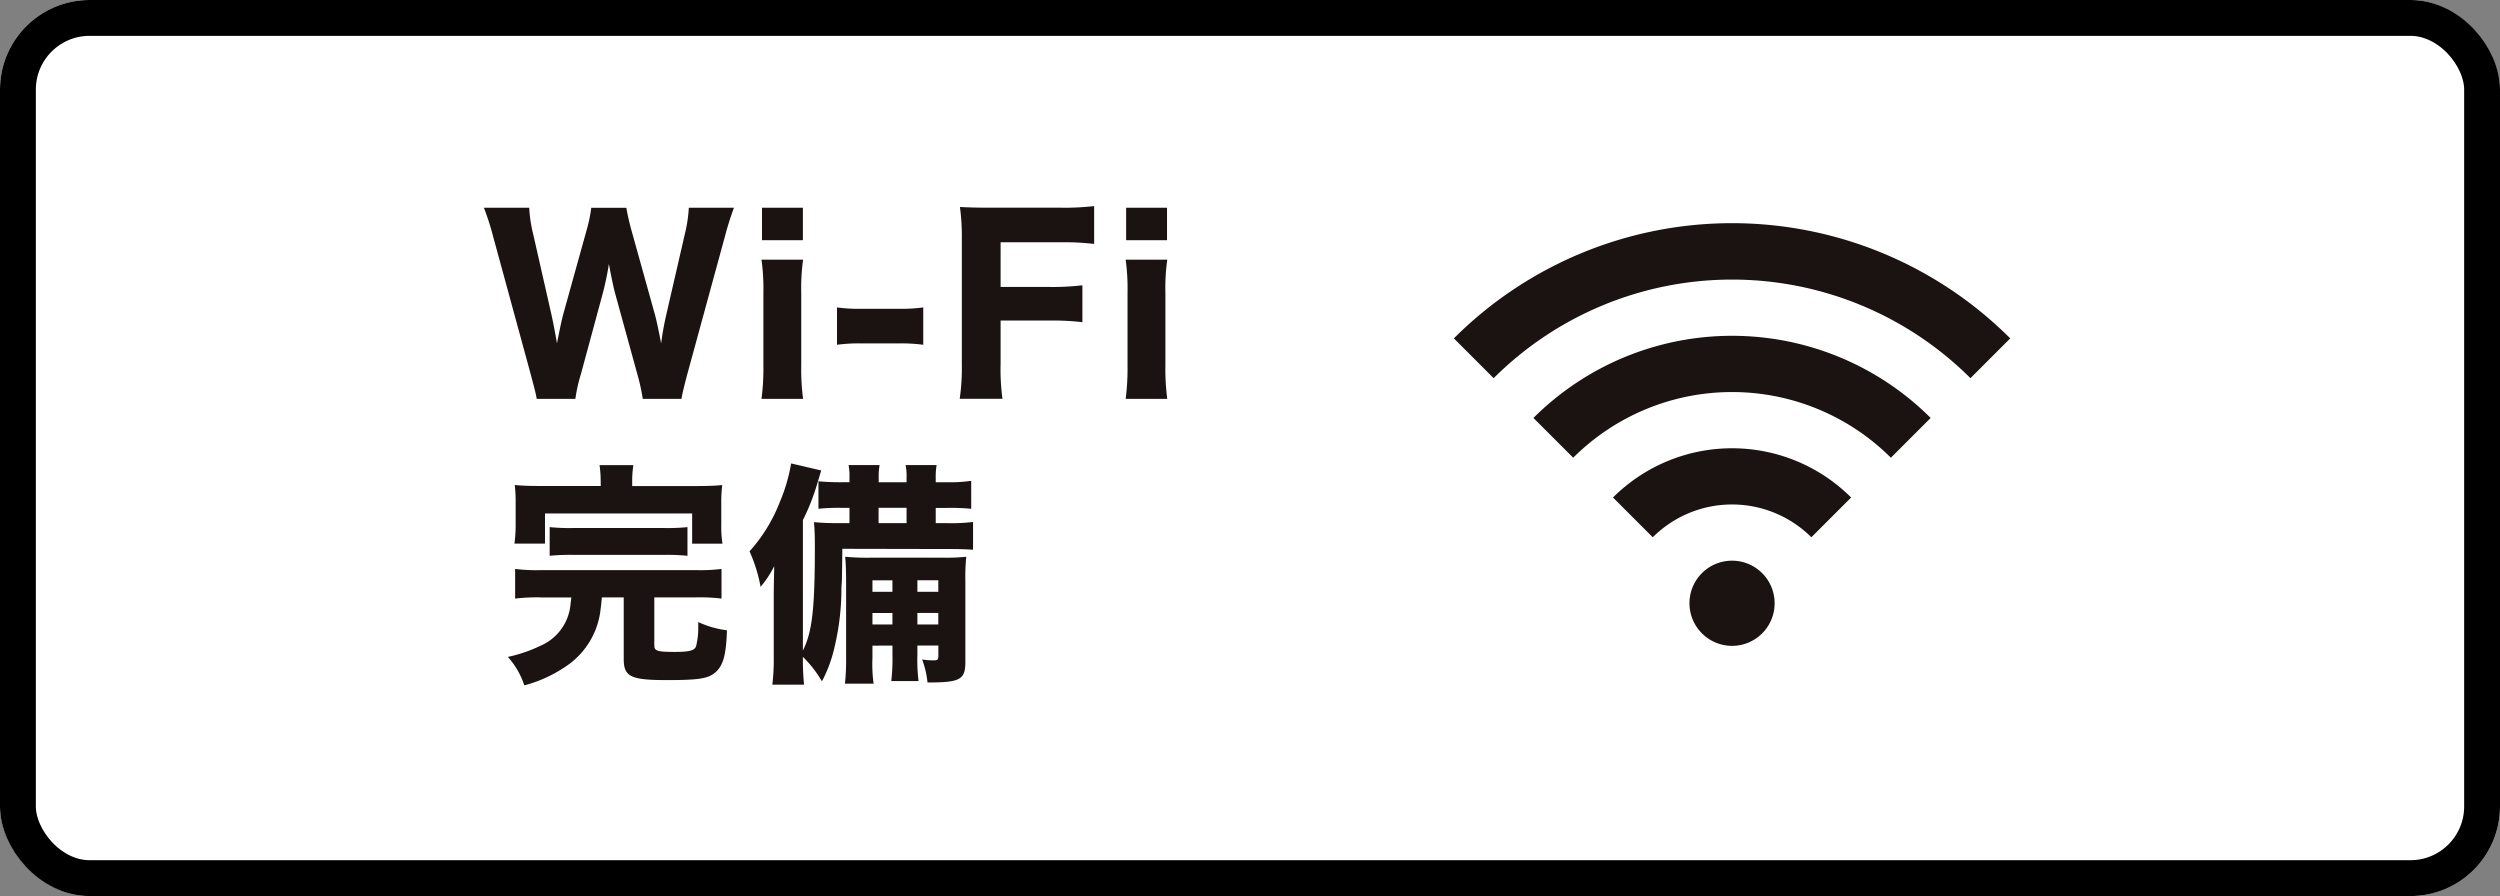
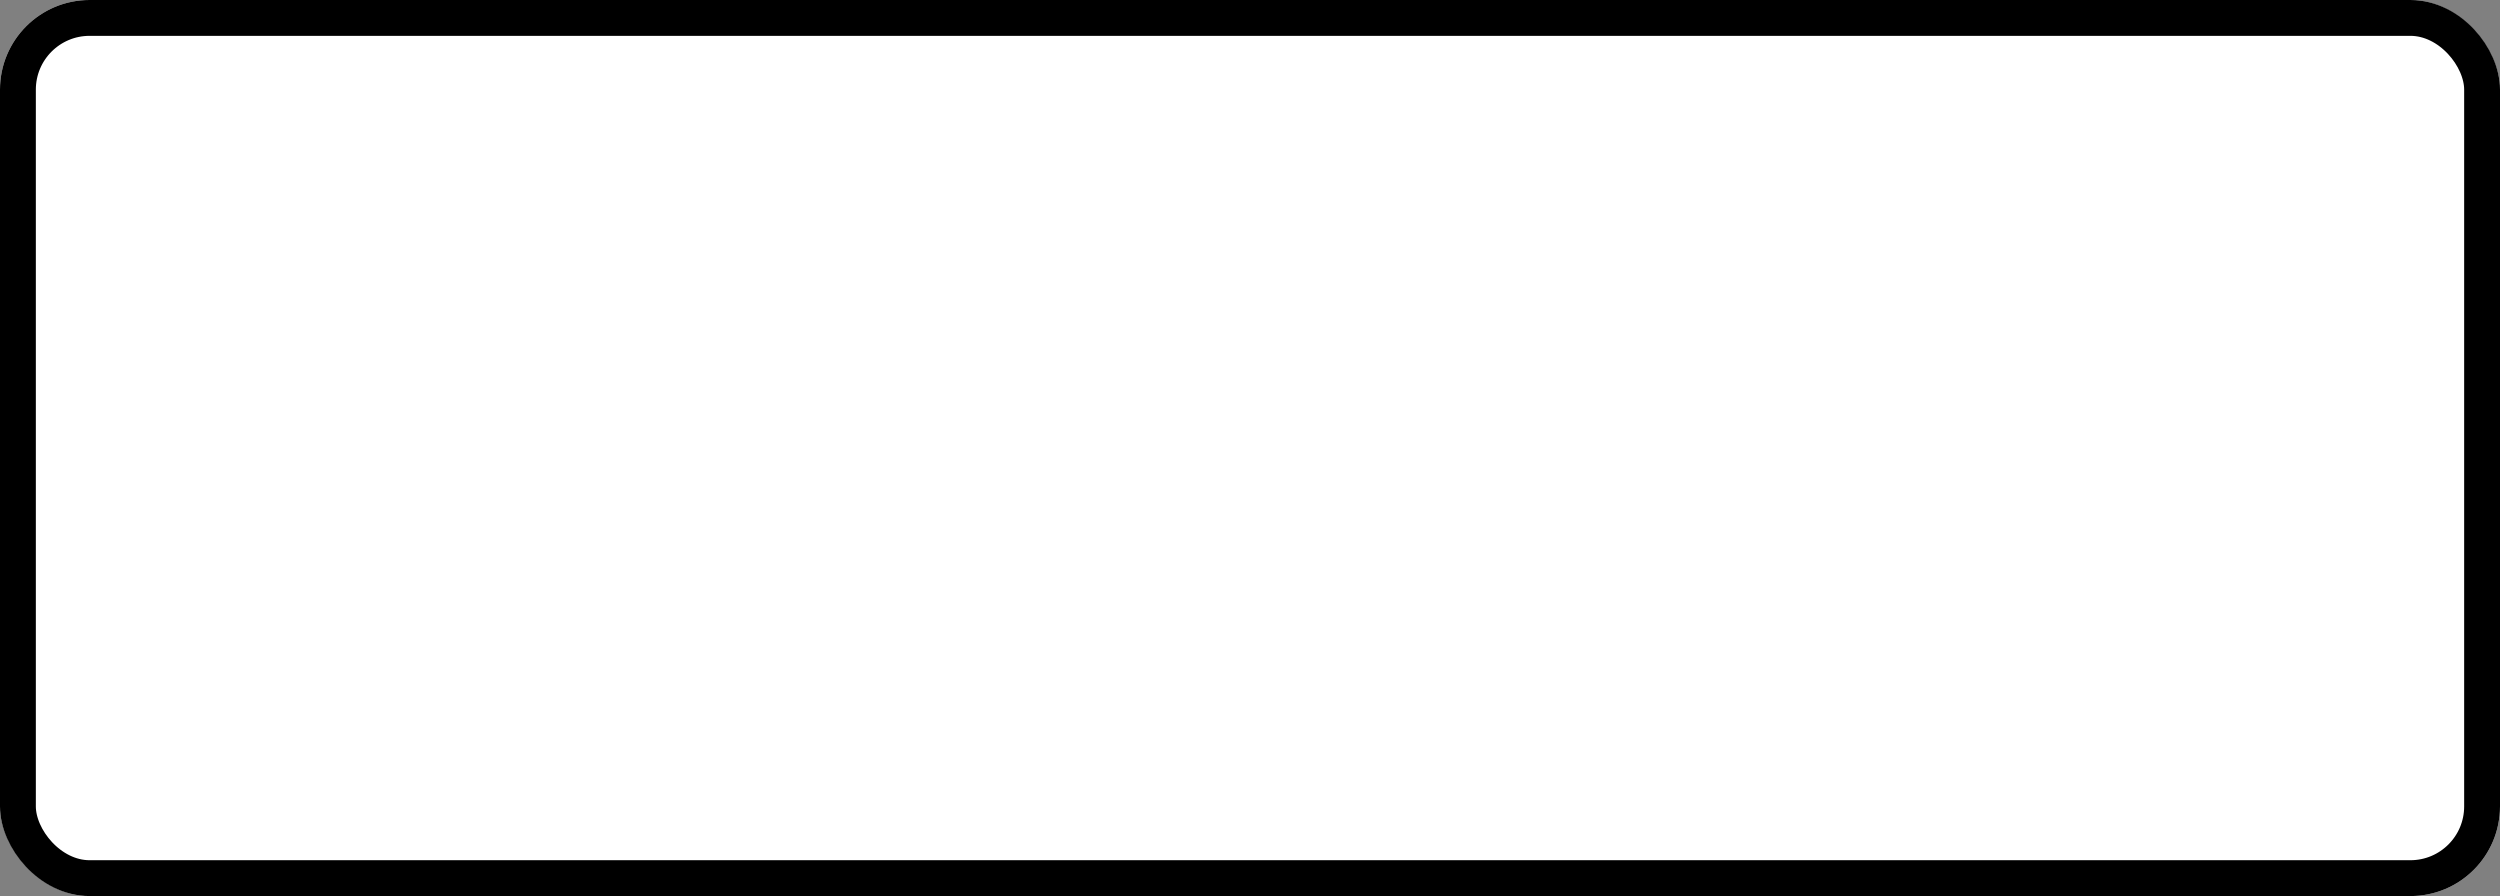
<svg xmlns="http://www.w3.org/2000/svg" width="279" height="100" viewBox="0 0 279 100">
  <rect x="0" y="0" width="279" height="100" fill="#808080" stroke="none" />
  <defs>
    <clipPath id="clip-path">
-       <rect id="長方形_4542" data-name="長方形 4542" width="170.34" height="53.483" fill="none" />
-     </clipPath>
+       </clipPath>
  </defs>
  <g id="グループ_1806" data-name="グループ 1806" transform="translate(-897 -9)">
    <g id="長方形_4534" data-name="長方形 4534" transform="translate(897 9)" fill="#fff" stroke="#000" stroke-width="4">
      <rect width="279" height="100" rx="10" stroke="none" />
      <rect x="2" y="2" width="275" height="96" rx="8" fill="none" />
    </g>
    <g id="グループ_1697" data-name="グループ 1697" transform="translate(951 32)">
      <g id="グループ_1696" data-name="グループ 1696" transform="translate(0 0)" clip-path="url(#clip-path)">
        <path id="パス_20783" data-name="パス 20783" d="M17.734,21.488a23,23,0,0,0-.6-2.727L14.717,9.973c-.262-.919-.525-2.256-.763-3.542A32.4,32.4,0,0,1,13.2,9.973l-2.387,8.815a17.083,17.083,0,0,0-.6,2.7H5.9c-.131-.707-.184-.892-.683-2.78L1.024,3.336A27.046,27.046,0,0,0,0,.162H5.061A15.056,15.056,0,0,0,5.483,3.02l2.073,9.131c.156.708.472,2.307.6,3.148.444-2.23.55-2.65.681-3.175l2.573-9.259a17.2,17.2,0,0,0,.576-2.7H15.9a26.556,26.556,0,0,0,.6,2.622l2.572,9.234c.185.657.42,1.758.709,3.28a33.434,33.434,0,0,1,.6-3.306l2.071-9a15.508,15.508,0,0,0,.42-2.833H27.91a32.762,32.762,0,0,0-1,3.174l-4.2,15.372c-.34,1.286-.577,2.257-.657,2.78H17.734" transform="translate(0 0.022)" fill="#1a1311" />
        <path id="パス_20784" data-name="パス 20784" d="M31.988,5.96a22.738,22.738,0,0,0-.207,3.7v8.134a25.056,25.056,0,0,0,.207,3.7H27.346a26.372,26.372,0,0,0,.211-3.671V9.632a23.831,23.831,0,0,0-.211-3.672h4.642M27.4.162h4.564V3.781H27.4Z" transform="translate(3.638 0.022)" fill="#1a1311" />
        <path id="パス_20785" data-name="パス 20785" d="M34.78,9.978a17.129,17.129,0,0,0,2.518.157h4.591a17.124,17.124,0,0,0,2.519-.157v4.171a18.629,18.629,0,0,0-2.519-.157H37.3a18.611,18.611,0,0,0-2.518.157V9.978" transform="translate(4.627 1.328)" fill="#1a1311" />
-         <path id="パス_20786" data-name="パス 20786" d="M51.432,17.574a24.407,24.407,0,0,0,.21,3.935H46.868a24,24,0,0,0,.236-3.883V3.7A24.228,24.228,0,0,0,46.893.1c1.049.052,1.757.079,3.568.079H58.1A29.225,29.225,0,0,0,61.872,0V4.223a28.016,28.016,0,0,0-3.751-.184H51.432V9.023h5.377a28.559,28.559,0,0,0,3.751-.184v4.117a28.581,28.581,0,0,0-3.751-.182H51.432v4.8" transform="translate(6.235 0)" fill="#1a1311" />
        <path id="パス_20787" data-name="パス 20787" d="M67.857,5.96a22.714,22.714,0,0,0-.208,3.7v8.134a25.039,25.039,0,0,0,.208,3.7H63.216a26.754,26.754,0,0,0,.207-3.671V9.632a24.179,24.179,0,0,0-.207-3.672h4.641m-4.59-5.8H67.83V3.781H63.267Z" transform="translate(8.41 0.022)" fill="#1a1311" />
        <path id="パス_20788" data-name="パス 20788" d="M6.06,40.276a20.663,20.663,0,0,0-2.885.133V37.1a20,20,0,0,0,2.885.133H23.375a19.373,19.373,0,0,0,2.833-.133v3.306a20.246,20.246,0,0,0-2.86-.133H18.706v5.352c0,.63.34.734,2.281.734,1.653,0,2.23-.157,2.388-.655a8.536,8.536,0,0,0,.236-2.178v-.5a10.592,10.592,0,0,0,3.2.919c-.079,2.833-.446,4.065-1.417,4.8-.759.6-1.889.76-5.247.76-4.065,0-4.853-.366-4.853-2.36V40.276H12.856c-.08.815-.08.866-.134,1.234a8.8,8.8,0,0,1-4.064,6.584,14.884,14.884,0,0,1-4.461,2,8.766,8.766,0,0,0-1.836-3.176,16.165,16.165,0,0,0,3.672-1.259,5.57,5.57,0,0,0,3.332-4.721c.025-.211.052-.316.079-.657H6.06m6.662-12.905a12.175,12.175,0,0,0-.13-1.863h3.779a11.2,11.2,0,0,0-.131,1.836v.5h7.03c1.391,0,2.1-.028,3.017-.107a15.1,15.1,0,0,0-.105,2.1v2.335a12.105,12.105,0,0,0,.133,2.1H22.93V30.911H6.507V34.27H3.1a15.9,15.9,0,0,0,.133-2.1V29.836a16.476,16.476,0,0,0-.1-2.1c.889.078,1.625.107,3.015.107h6.583ZM7.031,32.434a22.872,22.872,0,0,0,2.6.1H19.807a22.514,22.514,0,0,0,2.6-.1v3.2a22.418,22.418,0,0,0-2.6-.105H9.629a22.779,22.779,0,0,0-2.6.105Z" transform="translate(0.314 3.394)" fill="#1a1311" />
        <path id="パス_20789" data-name="パス 20789" d="M36.422,39.275a28.157,28.157,0,0,1-.785,6.637,15.164,15.164,0,0,1-1.39,3.751,12.977,12.977,0,0,0-2.124-2.728,26.6,26.6,0,0,0,.13,3.1H28.711a23.436,23.436,0,0,0,.159-3.1V39.984c0-.786.025-1.652.051-3.174A11.315,11.315,0,0,1,27.4,39.118a17.172,17.172,0,0,0-1.233-3.96,17.837,17.837,0,0,0,3.382-5.511,19.088,19.088,0,0,0,1.26-4.3l3.358.785c-.261.841-.289.971-.42,1.391a23.906,23.906,0,0,1-1.625,4.145V46.228c1.048-2.1,1.336-4.643,1.336-11.726,0-.945-.025-1.785-.1-2.6a27.894,27.894,0,0,0,2.833.105h1.129v-1.7h-.787a21.5,21.5,0,0,0-2.674.1V27.34a26.519,26.519,0,0,0,2.674.105h.787v-.472a6.771,6.771,0,0,0-.1-1.443h3.461a7.4,7.4,0,0,0-.1,1.416v.5H43.69v-.472a6.3,6.3,0,0,0-.105-1.443h3.461a7.424,7.424,0,0,0-.1,1.416v.5h1.23a16.881,16.881,0,0,0,2.729-.159v3.122a23.415,23.415,0,0,0-2.729-.1h-1.23v1.7H48.2a20.025,20.025,0,0,0,2.912-.13v3.1c-.735-.054-1.5-.08-2.493-.08l-12.094-.025c-.025,2.124-.025,2.255-.052,3.541l-.053.866m3.465,6.4V47.04a15.692,15.692,0,0,0,.13,2.887h-3.2a25.2,25.2,0,0,0,.13-2.887V38.751c0-1.416-.025-2.072-.1-2.99a25.92,25.92,0,0,0,2.859.105h8.158a20.749,20.749,0,0,0,2.492-.105,22.945,22.945,0,0,0-.1,2.779v8.948c0,1.993-.578,2.307-4.225,2.307a10.184,10.184,0,0,0-.6-2.57,7.632,7.632,0,0,0,1.286.1c.446,0,.525-.078.525-.552v-1.1H44.9V46.7a18.992,18.992,0,0,0,.13,2.938H41.984a21.309,21.309,0,0,0,.133-2.938V45.677Zm2.23-7.293h-2.23v1.285h2.23Zm0,3.646h-2.23v1.285h2.23ZM40.568,32.009H43.69V30.3H40.568ZM44.9,39.67h2.335V38.385H44.9Zm0,3.645h2.335V42.03H44.9Z" transform="translate(3.481 3.372)" fill="#1a1311" />
        <path id="パス_20790" data-name="パス 20790" d="M118.746,39.679a4.753,4.753,0,1,1,4.753,4.752,4.762,4.762,0,0,1-4.753-4.752" transform="translate(15.797 4.647)" fill="#1a1311" />
        <path id="パス_20791" data-name="パス 20791" d="M95.541,14.54l4.44,4.44a37.669,37.669,0,0,1,53.212,0l4.438-4.44a43.908,43.908,0,0,0-62.09,0" transform="translate(12.71 0.224)" fill="#1a1311" />
        <path id="パス_20792" data-name="パス 20792" d="M143.27,26.382l4.44-4.439a31.38,31.38,0,0,0-44.331,0l4.438,4.439a25.1,25.1,0,0,1,35.453,0" transform="translate(13.753 1.7)" fill="#1a1311" />
        <path id="パス_20793" data-name="パス 20793" d="M111.213,29.347l4.44,4.438a12.531,12.531,0,0,1,17.7,0l4.438-4.438a18.815,18.815,0,0,0-26.576,0" transform="translate(14.795 3.174)" fill="#1a1311" />
      </g>
    </g>
  </g>
</svg>